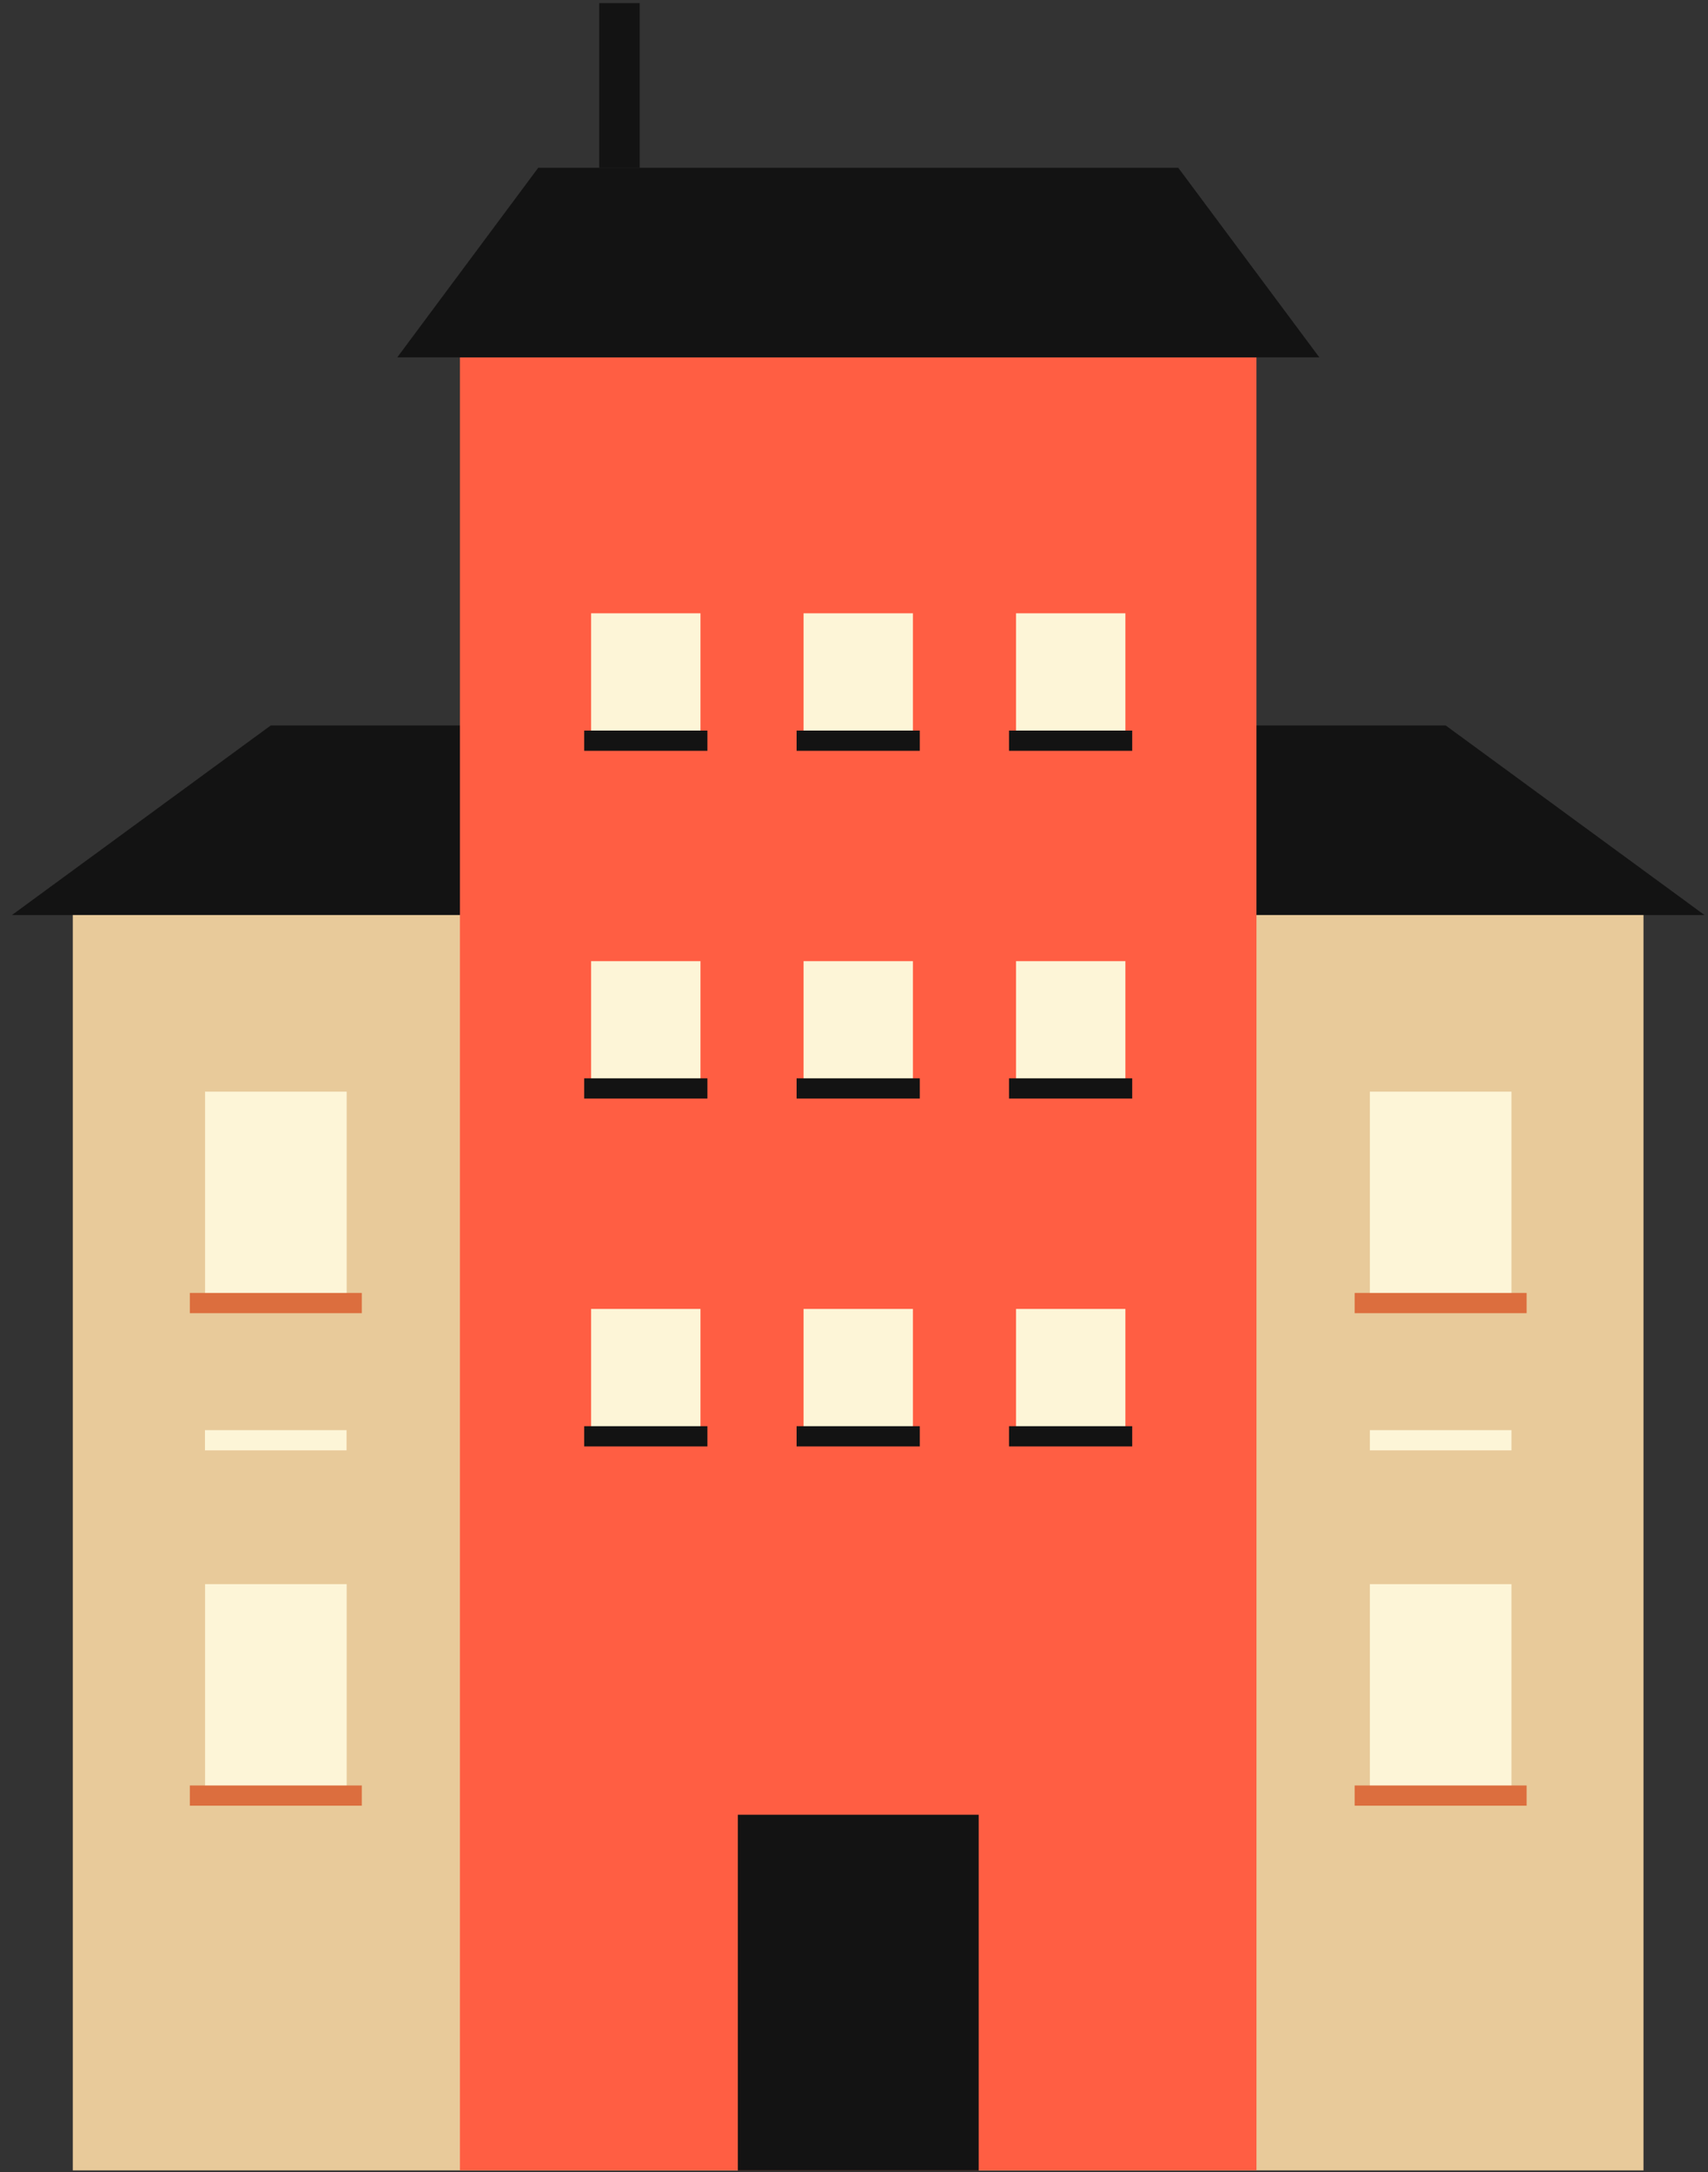
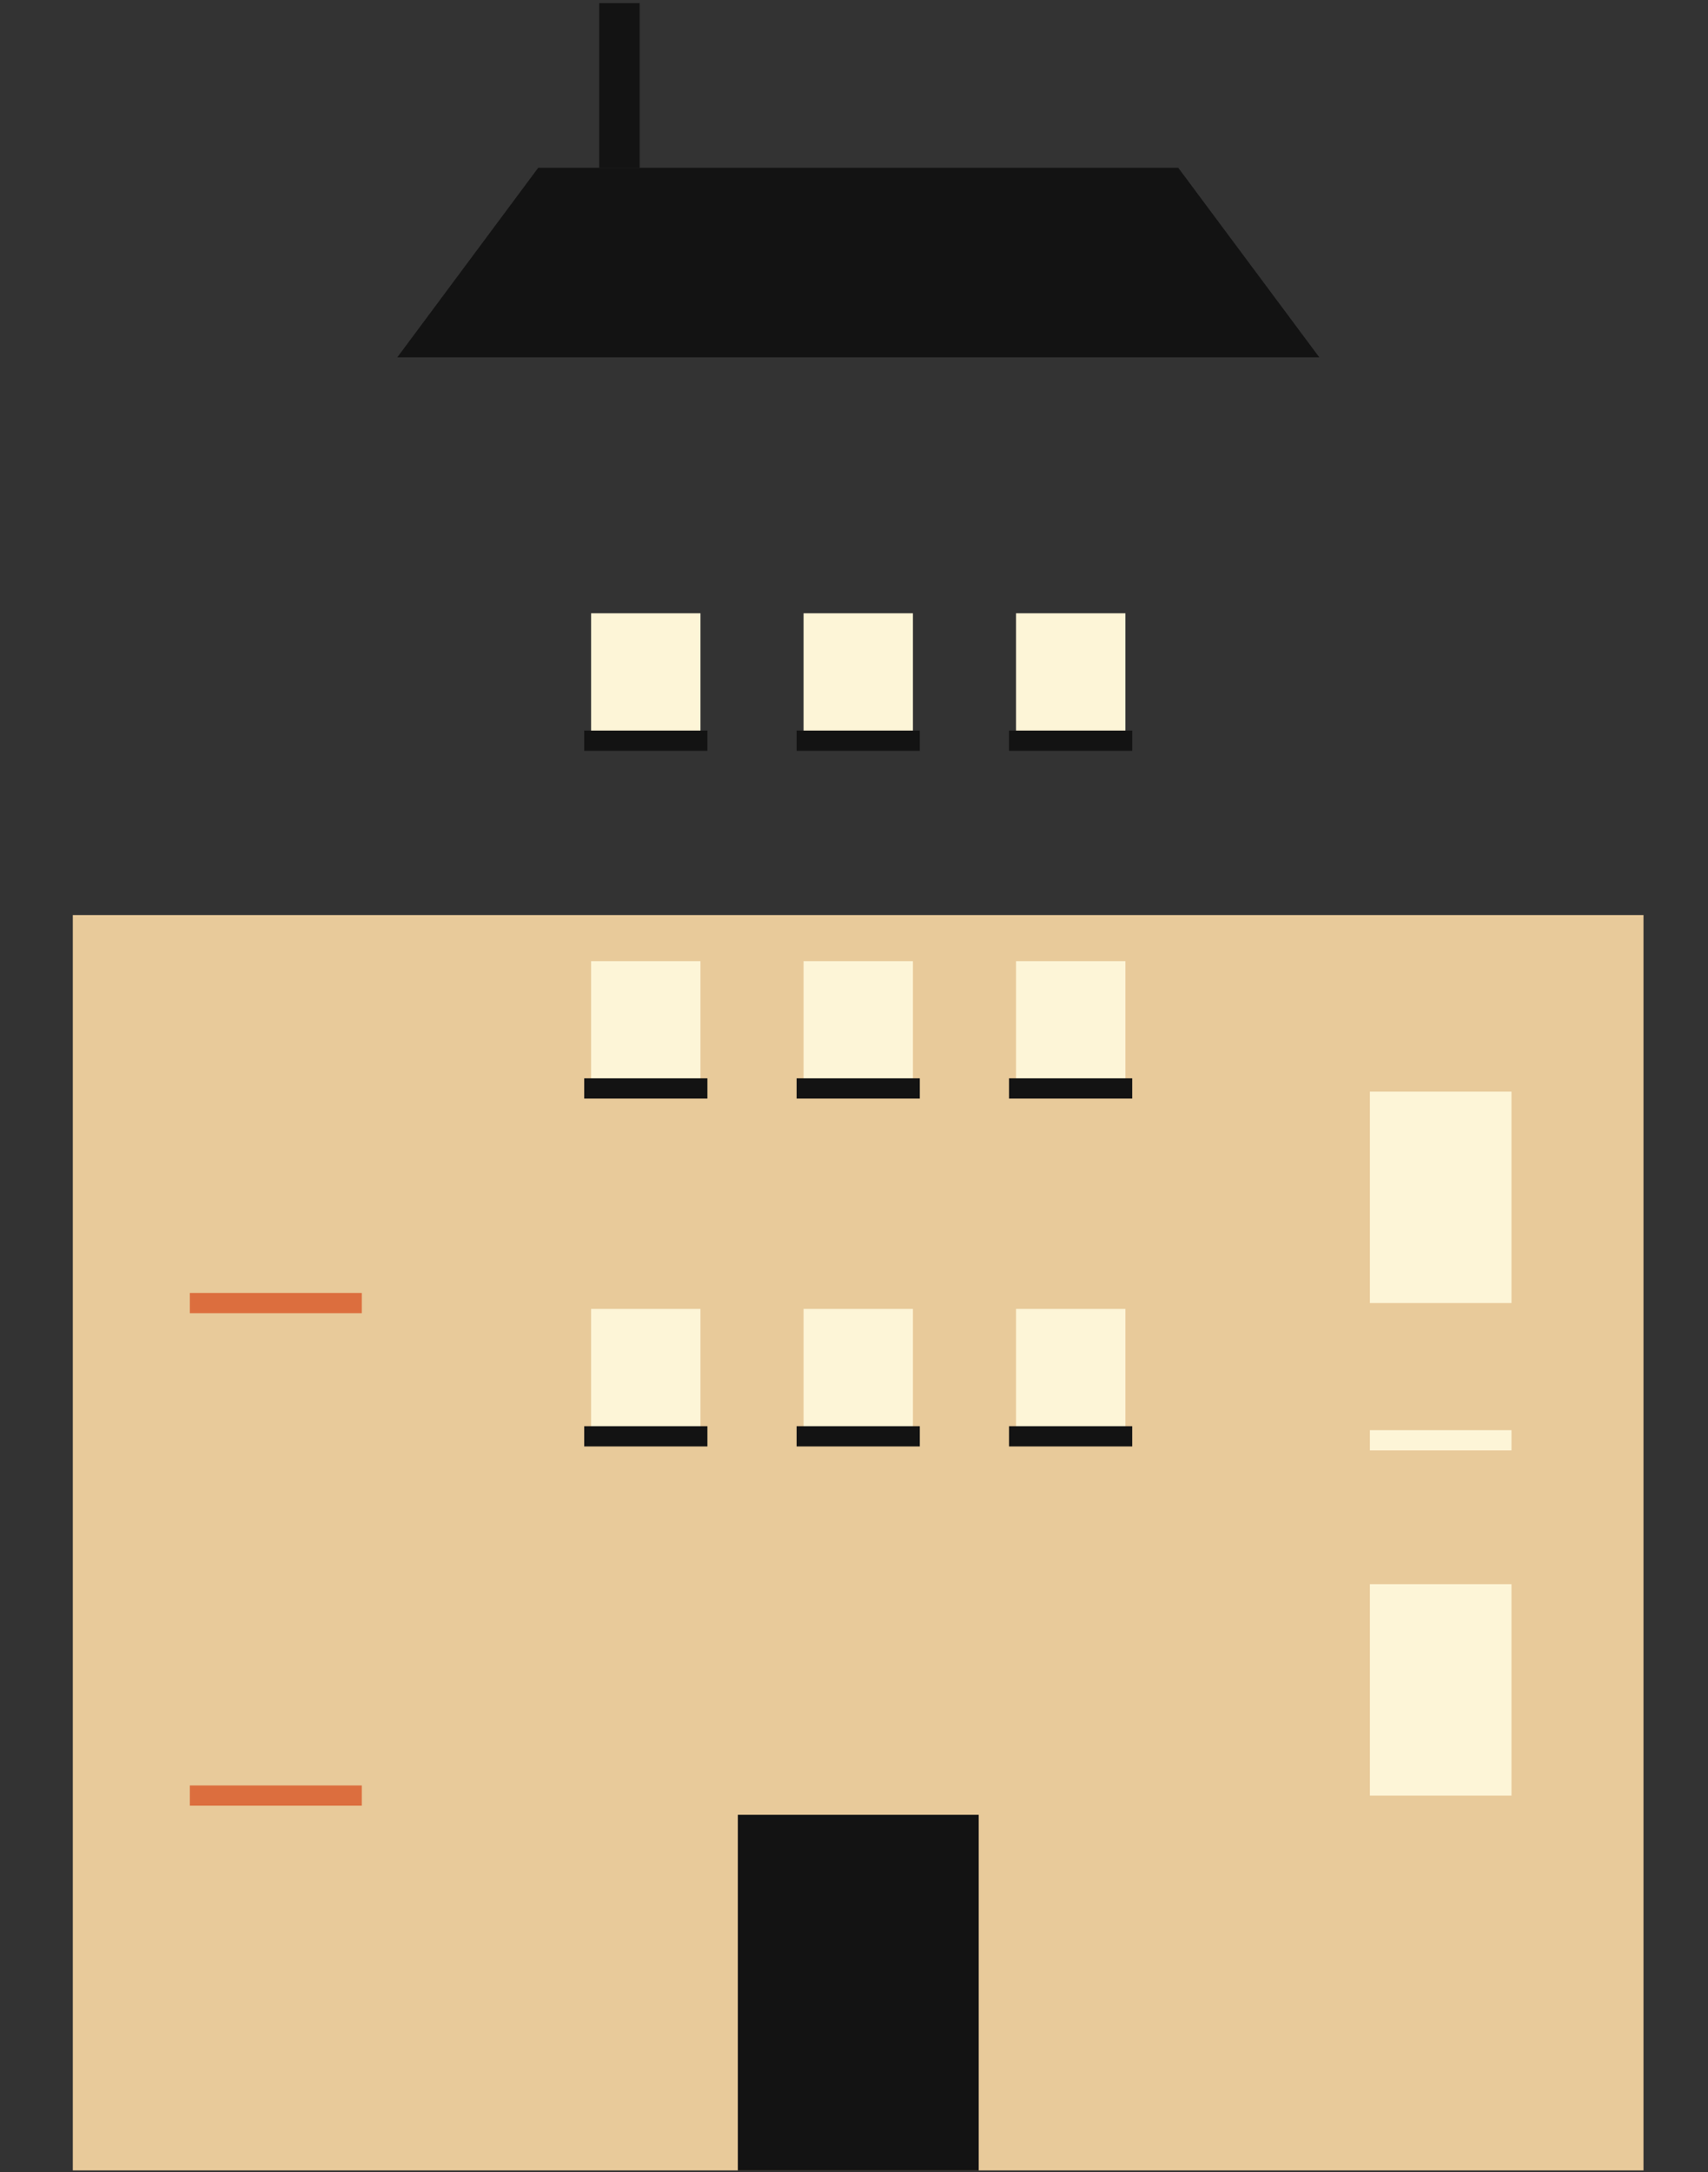
<svg xmlns="http://www.w3.org/2000/svg" width="129" height="164">
  <rect width="100%" height="100%" fill="#333333" stroke="none" />
  <g fill-rule="nonzero" fill="none">
-     <path fill="#131313" d="M109.189 54.772h-88.74L.9 69.086h127.838z" />
    <path fill="#E8CA9A" d="M5.499 69.085h118.63v94.778H5.499z" />
-     <path fill="#FF5E43" d="M34.738 26.979h60.159v136.885H34.738z" />
    <path fill="#131313" d="M88.989 12.666H40.651L30.004 26.98h69.64zM45.258.233h3.056v12.424h-3.056z" />
    <path fill="#FDF5D7" d="M103.462 82.418h10.696V98.38h-10.696zM103.462 119.603h10.696v15.962h-10.696zM103.462 107.975h10.696v1.528h-10.696z" />
-     <path fill="#DC6E3E" d="M102.313 97.617H115.3v1.528h-12.987zM102.313 134.802H115.3v1.527h-12.987z" />
-     <path fill="#FDF5D7" d="M26.184 98.381H15.489V82.418h10.695zM26.184 135.565H15.489v-15.963h10.695zM15.479 107.975h10.695v1.528H15.479z" />
    <path fill="#131313" d="M55.728 137.013h18.19v26.859h-18.19z" />
    <path fill="#FDF5D7" d="M44.645 98.823h8.259v9.618h-8.259zM60.691 98.823h8.259v9.618h-8.259zM76.739 98.823h8.259v9.618h-8.259zM44.645 72.567h8.259v9.618h-8.259zM60.691 72.567h8.259v9.618h-8.259zM76.739 72.567h8.259v9.618h-8.259zM44.645 46.303h8.259v9.618h-8.259zM60.691 46.303h8.259v9.618h-8.259zM76.739 46.303h8.259v9.618h-8.259z" />
    <path fill="#DC6E3E" d="M14.338 97.617h12.988v1.528H14.338z" />
    <path fill="#131313" d="M44.124 107.677h9.304v1.528h-9.304zM60.166 107.677h9.304v1.528h-9.304zM76.209 107.677h9.304v1.528h-9.304zM44.124 81.413h9.304v1.528h-9.304zM60.166 81.413h9.304v1.528h-9.304zM76.209 81.413h9.304v1.528h-9.304zM44.124 55.158h9.304v1.528h-9.304zM60.166 55.158h9.304v1.528h-9.304zM76.209 55.158h9.304v1.528h-9.304z" />
    <path fill="#DC6E3E" d="M14.338 134.802h12.988v1.527H14.338z" />
  </g>
</svg>